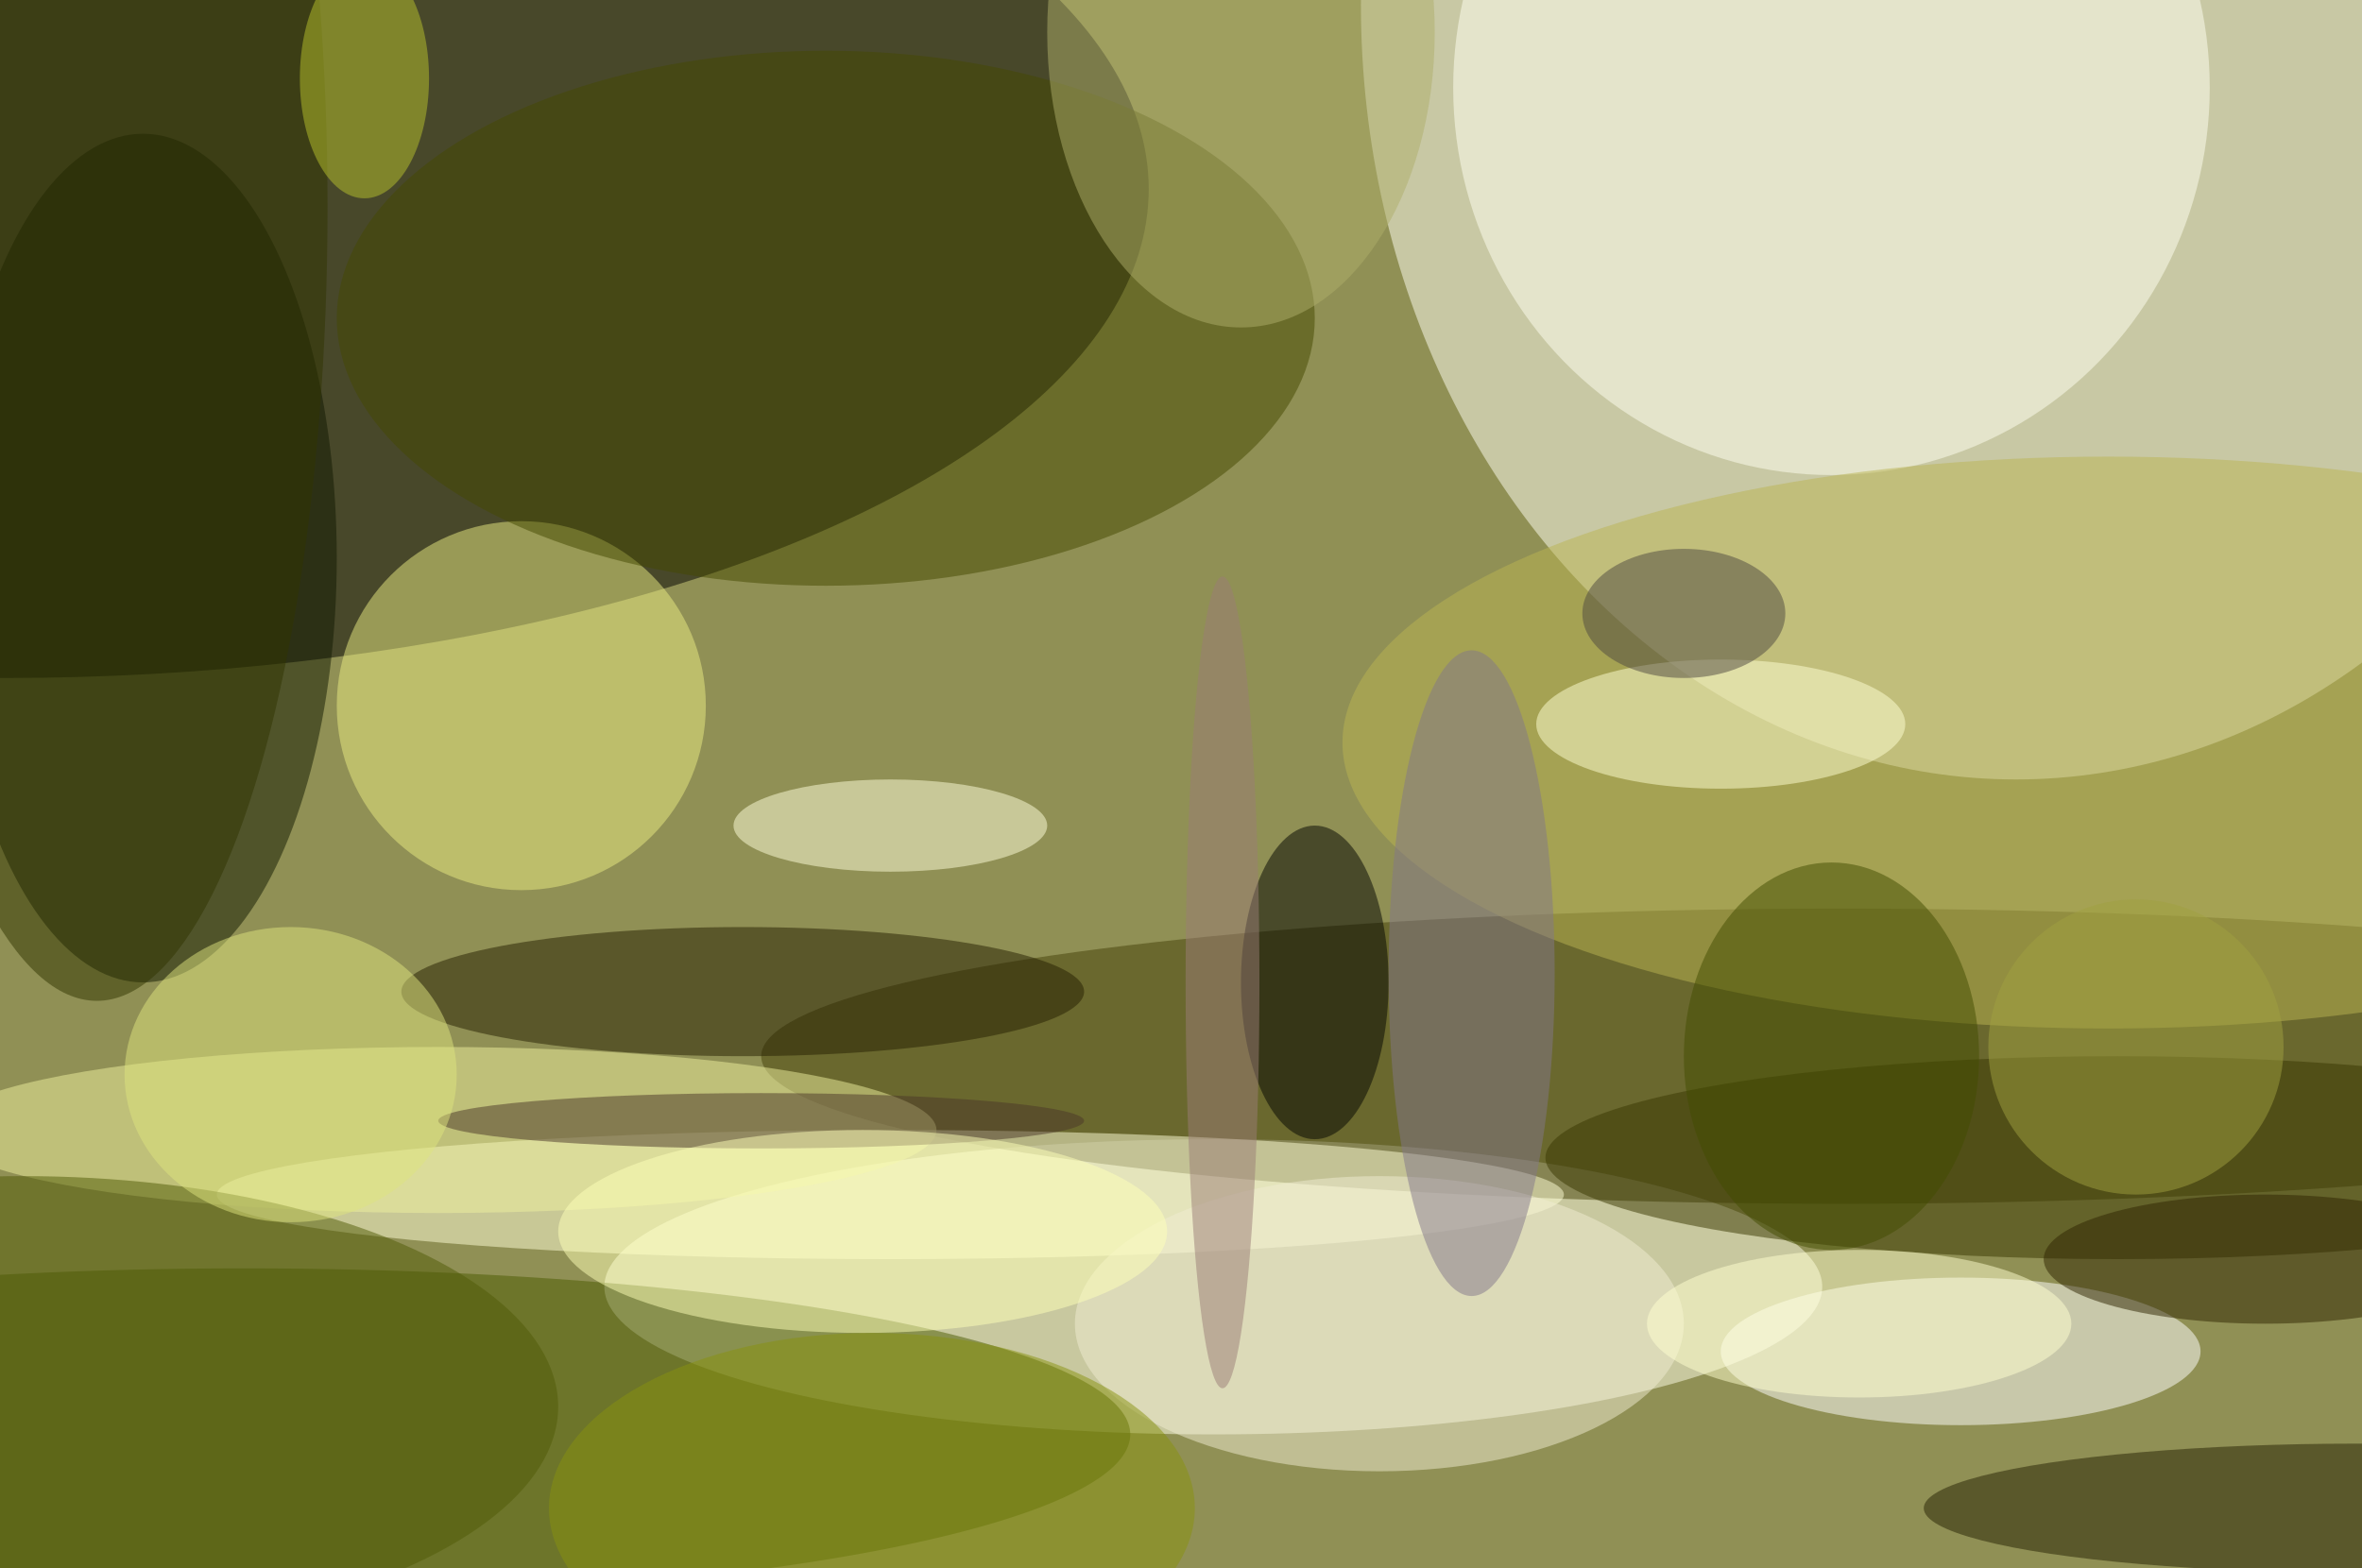
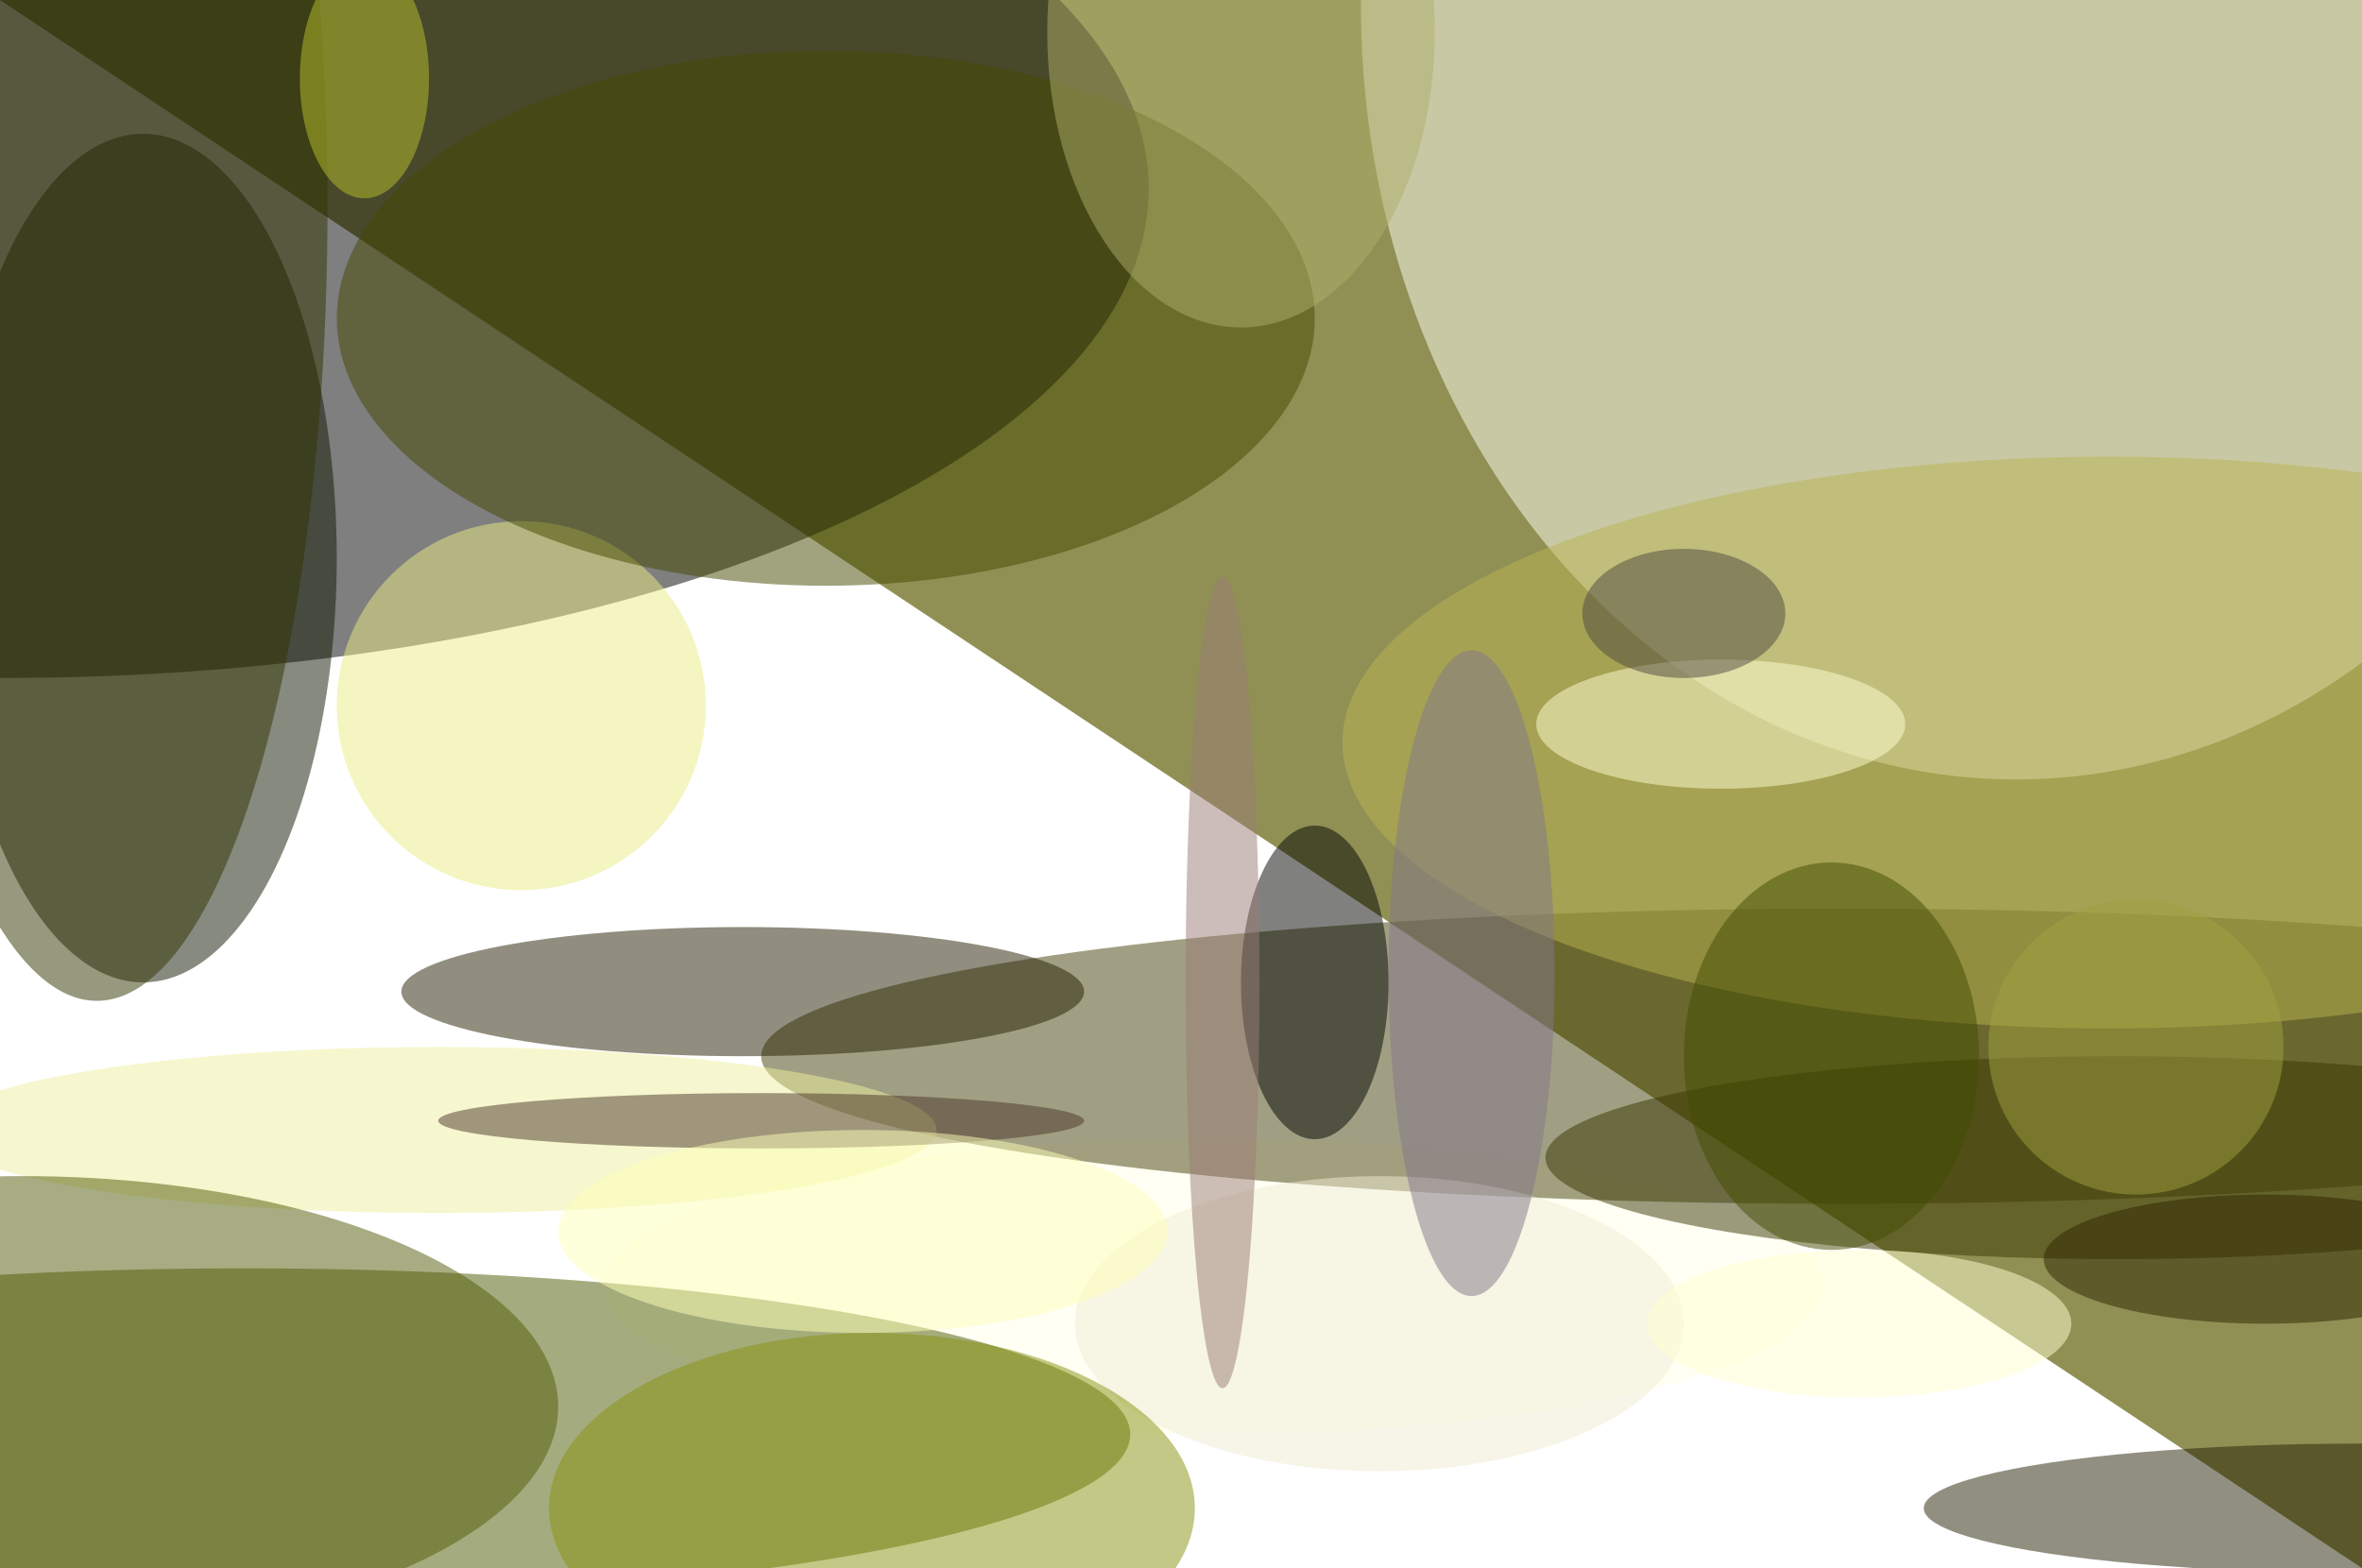
<svg xmlns="http://www.w3.org/2000/svg" width="1024" height="680">
-   <path fill="#909055" d="M0 0h1024v680H0z" />
+   <path fill="#909055" d="M0 0h1024v680z" />
  <g fill-opacity=".502" transform="matrix(4 0 0 4 2 2)">
    <ellipse cx="218" fill="#fffff3" rx="71" ry="84" />
    <ellipse cy="20" fill="#000100" rx="124" ry="53" />
    <ellipse cx="131" cy="139" fill="#ffffe9" rx="66" ry="16" />
    <ellipse cx="26" cy="155" fill="#4a5b00" rx="96" ry="18" />
    <ellipse cx="199" cy="114" fill="#444008" rx="117" ry="16" />
    <ellipse cx="15" cy="60" fill="#101900" rx="21" ry="46" />
-     <ellipse cx="212" cy="146" fill="#fff" rx="26" ry="8" />
-     <ellipse cx="96" cy="129" fill="#ffffd7" rx="73" ry="7" />
-     <ellipse cx="198" cy="9" fill="#fffff2" rx="41" ry="42" />
    <ellipse cx="228" cy="80" fill="#b9b453" rx="83" ry="31" />
    <circle cx="56" cy="76" r="20" fill="#eaeb82" />
    <ellipse cx="47" cy="122" fill="#eef09e" rx="54" ry="9" />
    <ellipse cx="229" cy="125" fill="#383600" rx="62" ry="11" />
    <ellipse cx="89" cy="34" fill="#444901" rx="53" ry="29" />
    <ellipse cx="80" cy="107" fill="#251e00" rx="37" ry="7" />
    <ellipse cx="255" cy="163" fill="#242002" rx="47" ry="7" />
-     <ellipse cx="96" cy="89" fill="#ffffdb" rx="17" ry="5" />
    <ellipse cx="2" cy="152" fill="#515b06" rx="58" ry="25" />
    <ellipse cx="186" cy="78" fill="#ffffd4" rx="20" ry="7" />
    <ellipse cx="149" cy="143" fill="#efebd1" rx="33" ry="16" />
    <ellipse cx="82" cy="121" fill="#4a3728" rx="35" ry="3" />
    <ellipse cx="142" cy="106" fill="#020400" rx="8" ry="17" />
    <ellipse cx="132" cy="106" fill="#997c76" rx="4" ry="44" />
    <ellipse cx="159" cy="105" fill="#81768a" rx="9" ry="35" />
    <ellipse cx="10" cy="22" fill="#303500" rx="25" ry="86" />
    <ellipse cx="245" cy="136" fill="#2f2400" rx="24" ry="7" />
    <ellipse cx="201" cy="143" fill="#ffffcf" rx="23" ry="8" />
    <ellipse cx="134" cy="3" fill="#adae6b" rx="21" ry="32" />
    <ellipse cx="198" cy="114" fill="#424c00" rx="16" ry="21" />
    <ellipse cx="39" cy="8" fill="#b8c22d" rx="7" ry="13" />
-     <ellipse cx="31" cy="116" fill="#dde37e" rx="18" ry="16" />
    <circle cx="231" cy="113" r="16" fill="#9fa040" />
    <ellipse cx="182" cy="66" fill="#4e4841" rx="11" ry="7" />
    <ellipse cx="93" cy="133" fill="#fdfeb7" rx="33" ry="11" />
    <ellipse cx="94" cy="163" fill="#88920f" rx="35" ry="19" />
  </g>
</svg>